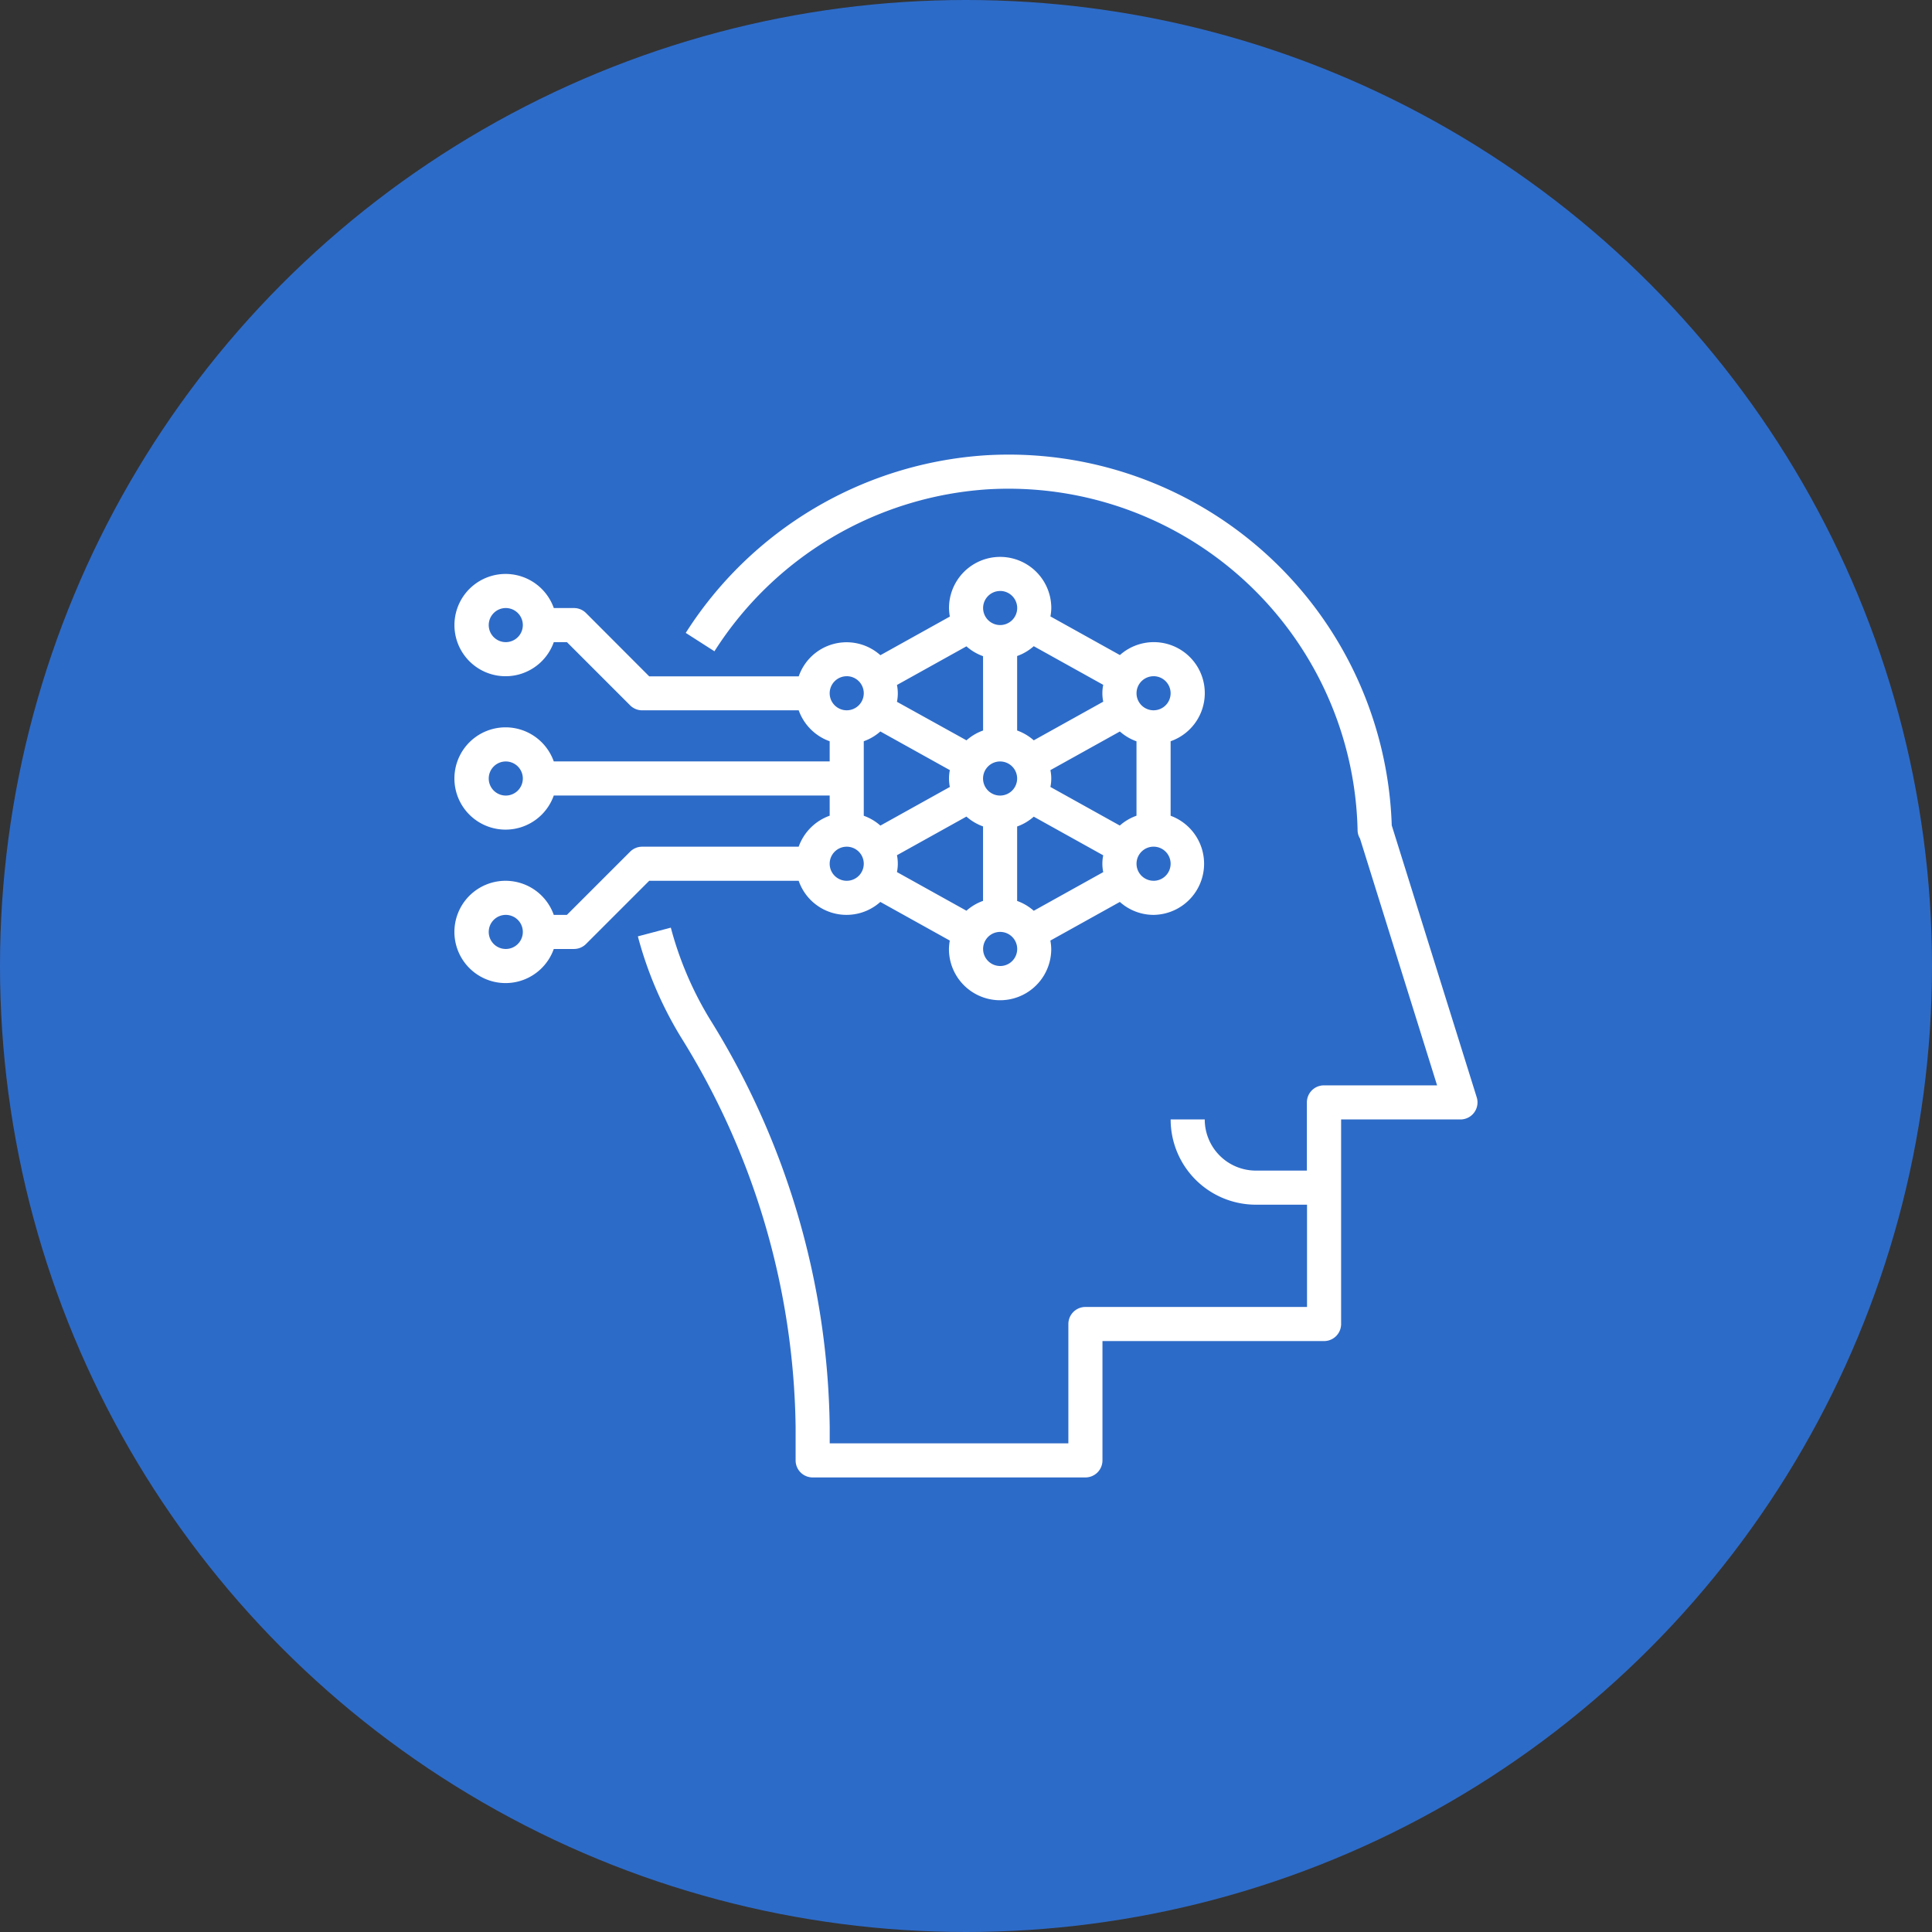
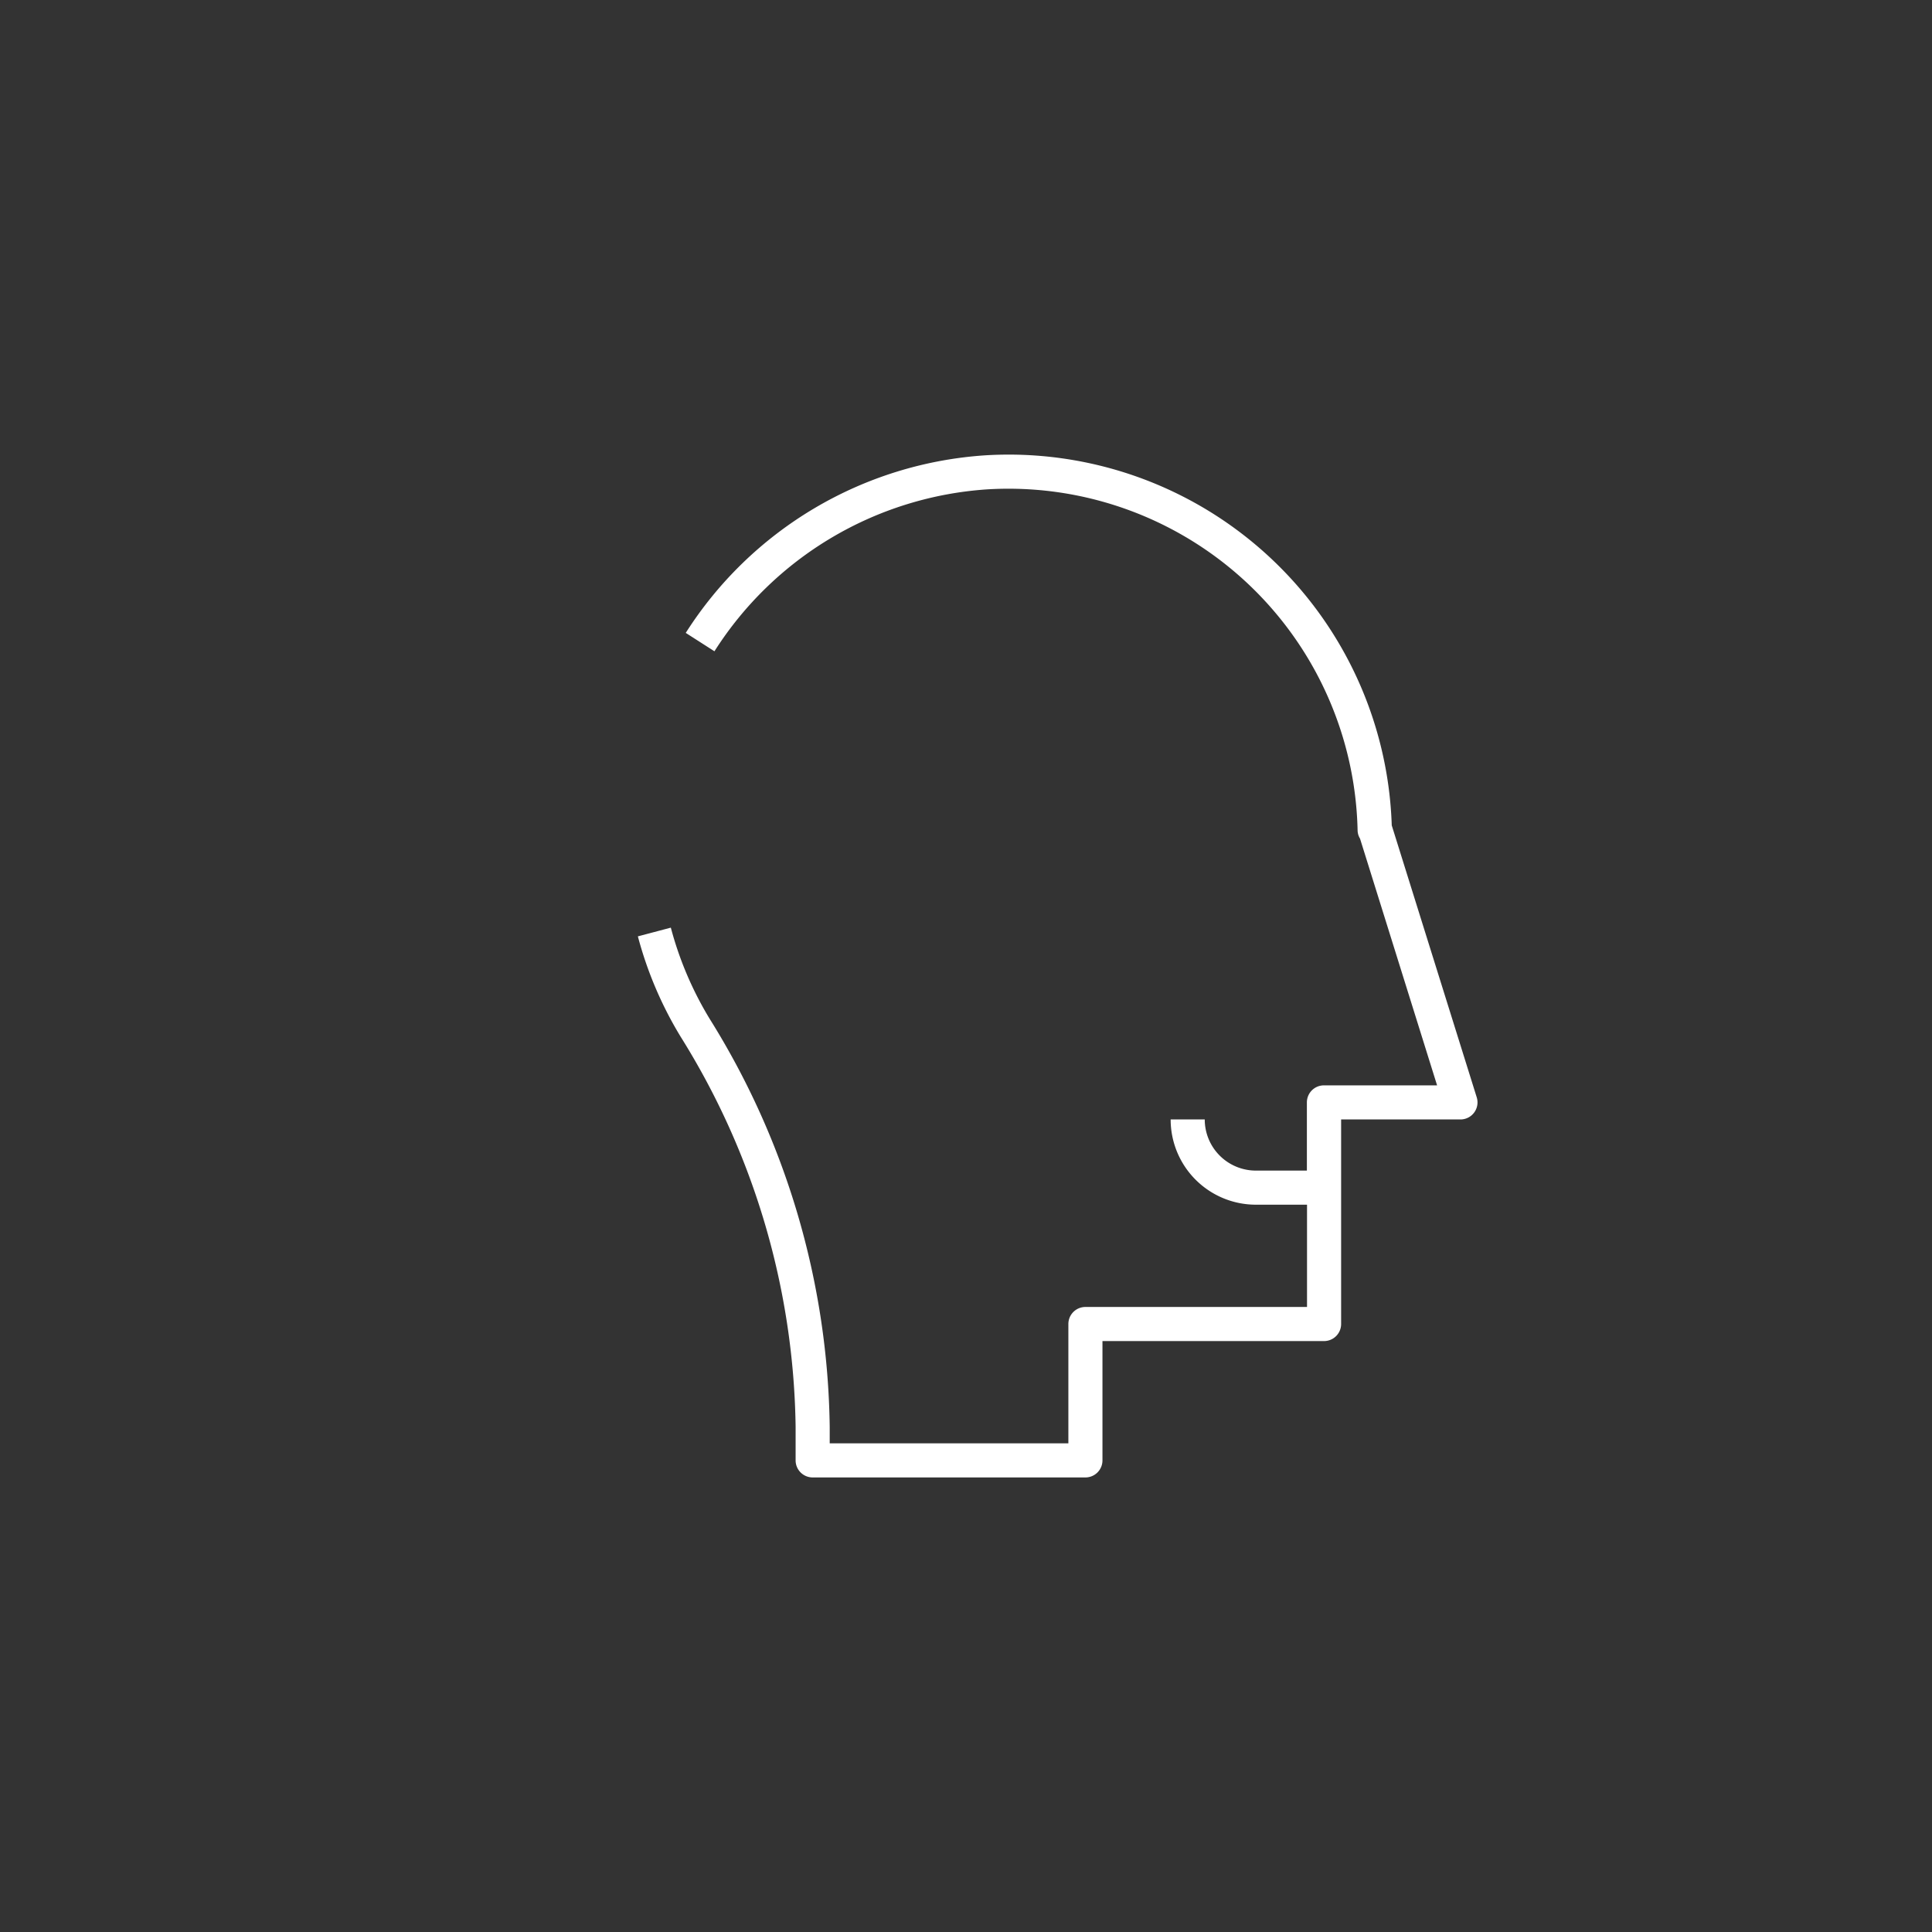
<svg xmlns="http://www.w3.org/2000/svg" id="ml" width="68" height="68" viewBox="0 0 68 68">
  <rect x="0" y="0" width="68" height="68" fill="#333333" stroke="none" />
-   <circle id="Ellipse_107" data-name="Ellipse 107" cx="34" cy="34" r="34" fill="#2d6bc8" />
  <g id="machine-learning_5_" data-name="machine-learning (5)" transform="translate(14.002 14.001)">
-     <path id="Path_590" data-name="Path 590" d="M14.109,18.2H8.6a.6.6,0,0,0-.424.176L5.951,20.6H5.489a1.8,1.8,0,1,0,0,1.2H6.2a.6.6,0,0,0,.424-.176L8.848,19.4h5.261a1.782,1.782,0,0,0,2.874.744l2.445,1.36a1.778,1.778,0,0,0-.03.3,1.8,1.8,0,1,0,3.6,0,1.777,1.777,0,0,0-.03-.3l2.445-1.36A1.784,1.784,0,0,0,26.6,20.6a1.8,1.8,0,0,0,.6-3.489V14.488a1.794,1.794,0,1,0-1.785-3.033l-2.445-1.36A1.764,1.764,0,0,0,23,9.8a1.8,1.8,0,1,0-3.6,0,1.778,1.778,0,0,0,.03.3l-2.445,1.36a1.782,1.782,0,0,0-2.874.744H8.848L6.624,9.976A.6.6,0,0,0,6.2,9.8h-.71a1.8,1.8,0,1,0,0,1.2h.462l2.224,2.224A.6.6,0,0,0,8.6,13.4h5.51A1.8,1.8,0,0,0,15.2,14.489v.71H5.489a1.8,1.8,0,1,0,0,1.2H15.2v.71A1.8,1.8,0,0,0,14.109,18.2ZM3.8,21.8a.6.6,0,1,1,.6-.6A.6.6,0,0,1,3.8,21.8ZM3.8,11a.6.6,0,1,1,.6-.6A.6.6,0,0,1,3.8,11Zm0,5.4a.6.6,0,1,1,.6-.6A.6.6,0,0,1,3.8,16.4Zm12,3a.6.6,0,1,1,.6-.6A.6.6,0,0,1,15.8,19.4Zm1.185-5.255,2.445,1.36a1.473,1.473,0,0,0,0,.592l-2.445,1.36a1.8,1.8,0,0,0-.585-.346V14.488a1.775,1.775,0,0,0,.585-.345Zm8.429,3.312-2.445-1.36a1.473,1.473,0,0,0,0-.592l2.445-1.36a1.8,1.8,0,0,0,.585.346V17.11A1.775,1.775,0,0,0,25.412,17.455ZM17.568,18.5l2.445-1.36a1.8,1.8,0,0,0,.585.346v2.621a1.786,1.786,0,0,0-.585.346l-2.445-1.36a1.476,1.476,0,0,0,0-.592Zm3.63-3.3a.6.6,0,1,1-.6.6A.6.6,0,0,1,21.2,15.2Zm.6,2.289a1.786,1.786,0,0,0,.585-.346l2.445,1.36a1.473,1.473,0,0,0,0,.592l-2.445,1.36a1.8,1.8,0,0,0-.585-.346Zm3.03-4.393-2.445,1.36a1.8,1.8,0,0,0-.585-.346V11.489a1.786,1.786,0,0,0,.585-.346l2.445,1.36a1.476,1.476,0,0,0,0,.592ZM20.6,14.11a1.786,1.786,0,0,0-.585.346L17.568,13.1a1.473,1.473,0,0,0,0-.592l2.445-1.36a1.8,1.8,0,0,0,.585.346Zm.6,8.289a.6.6,0,1,1,.6-.6A.6.6,0,0,1,21.2,22.4Zm5.4-3a.6.6,0,1,1,.6-.6A.6.6,0,0,1,26.6,19.4Zm0-7.2a.6.6,0,1,1-.6.6A.6.6,0,0,1,26.6,12.2Zm-5.4-3a.6.6,0,1,1-.6.6A.6.6,0,0,1,21.2,9.2Zm-5.4,3a.6.6,0,1,1-.6.6A.6.6,0,0,1,15.8,12.2Z" transform="translate(0 -2.4)" fill="#fff" />
    <path id="Path_591" data-name="Path 591" d="M18.9,38h9.6a.6.6,0,0,0,.6-.6V33.2h7.8a.6.6,0,0,0,.6-.6V25.4h4.2a.6.6,0,0,0,.573-.779l-2.991-9.571A13.49,13.49,0,0,0,24.986,2.024,13.552,13.552,0,0,0,14.433,8.275l1.01.647a12.35,12.35,0,0,1,9.614-5.7A12.291,12.291,0,0,1,38.08,15.228a.574.574,0,0,0,.085.286L40.878,24.2H36.895a.6.6,0,0,0-.6.6v2.4H34.5a1.8,1.8,0,0,1-1.8-1.8H31.5a3,3,0,0,0,3,3h1.8V32H28.5a.6.6,0,0,0-.6.6v4.2H19.5v-.58a27.743,27.743,0,0,0-4.22-14.353,12.188,12.188,0,0,1-1.372-3.218l-1.16.307a13.388,13.388,0,0,0,1.507,3.535A26.548,26.548,0,0,1,18.3,36.216V37.4a.6.6,0,0,0,.6.6Z" transform="translate(-4.299)" fill="#fff" />
  </g>
</svg>